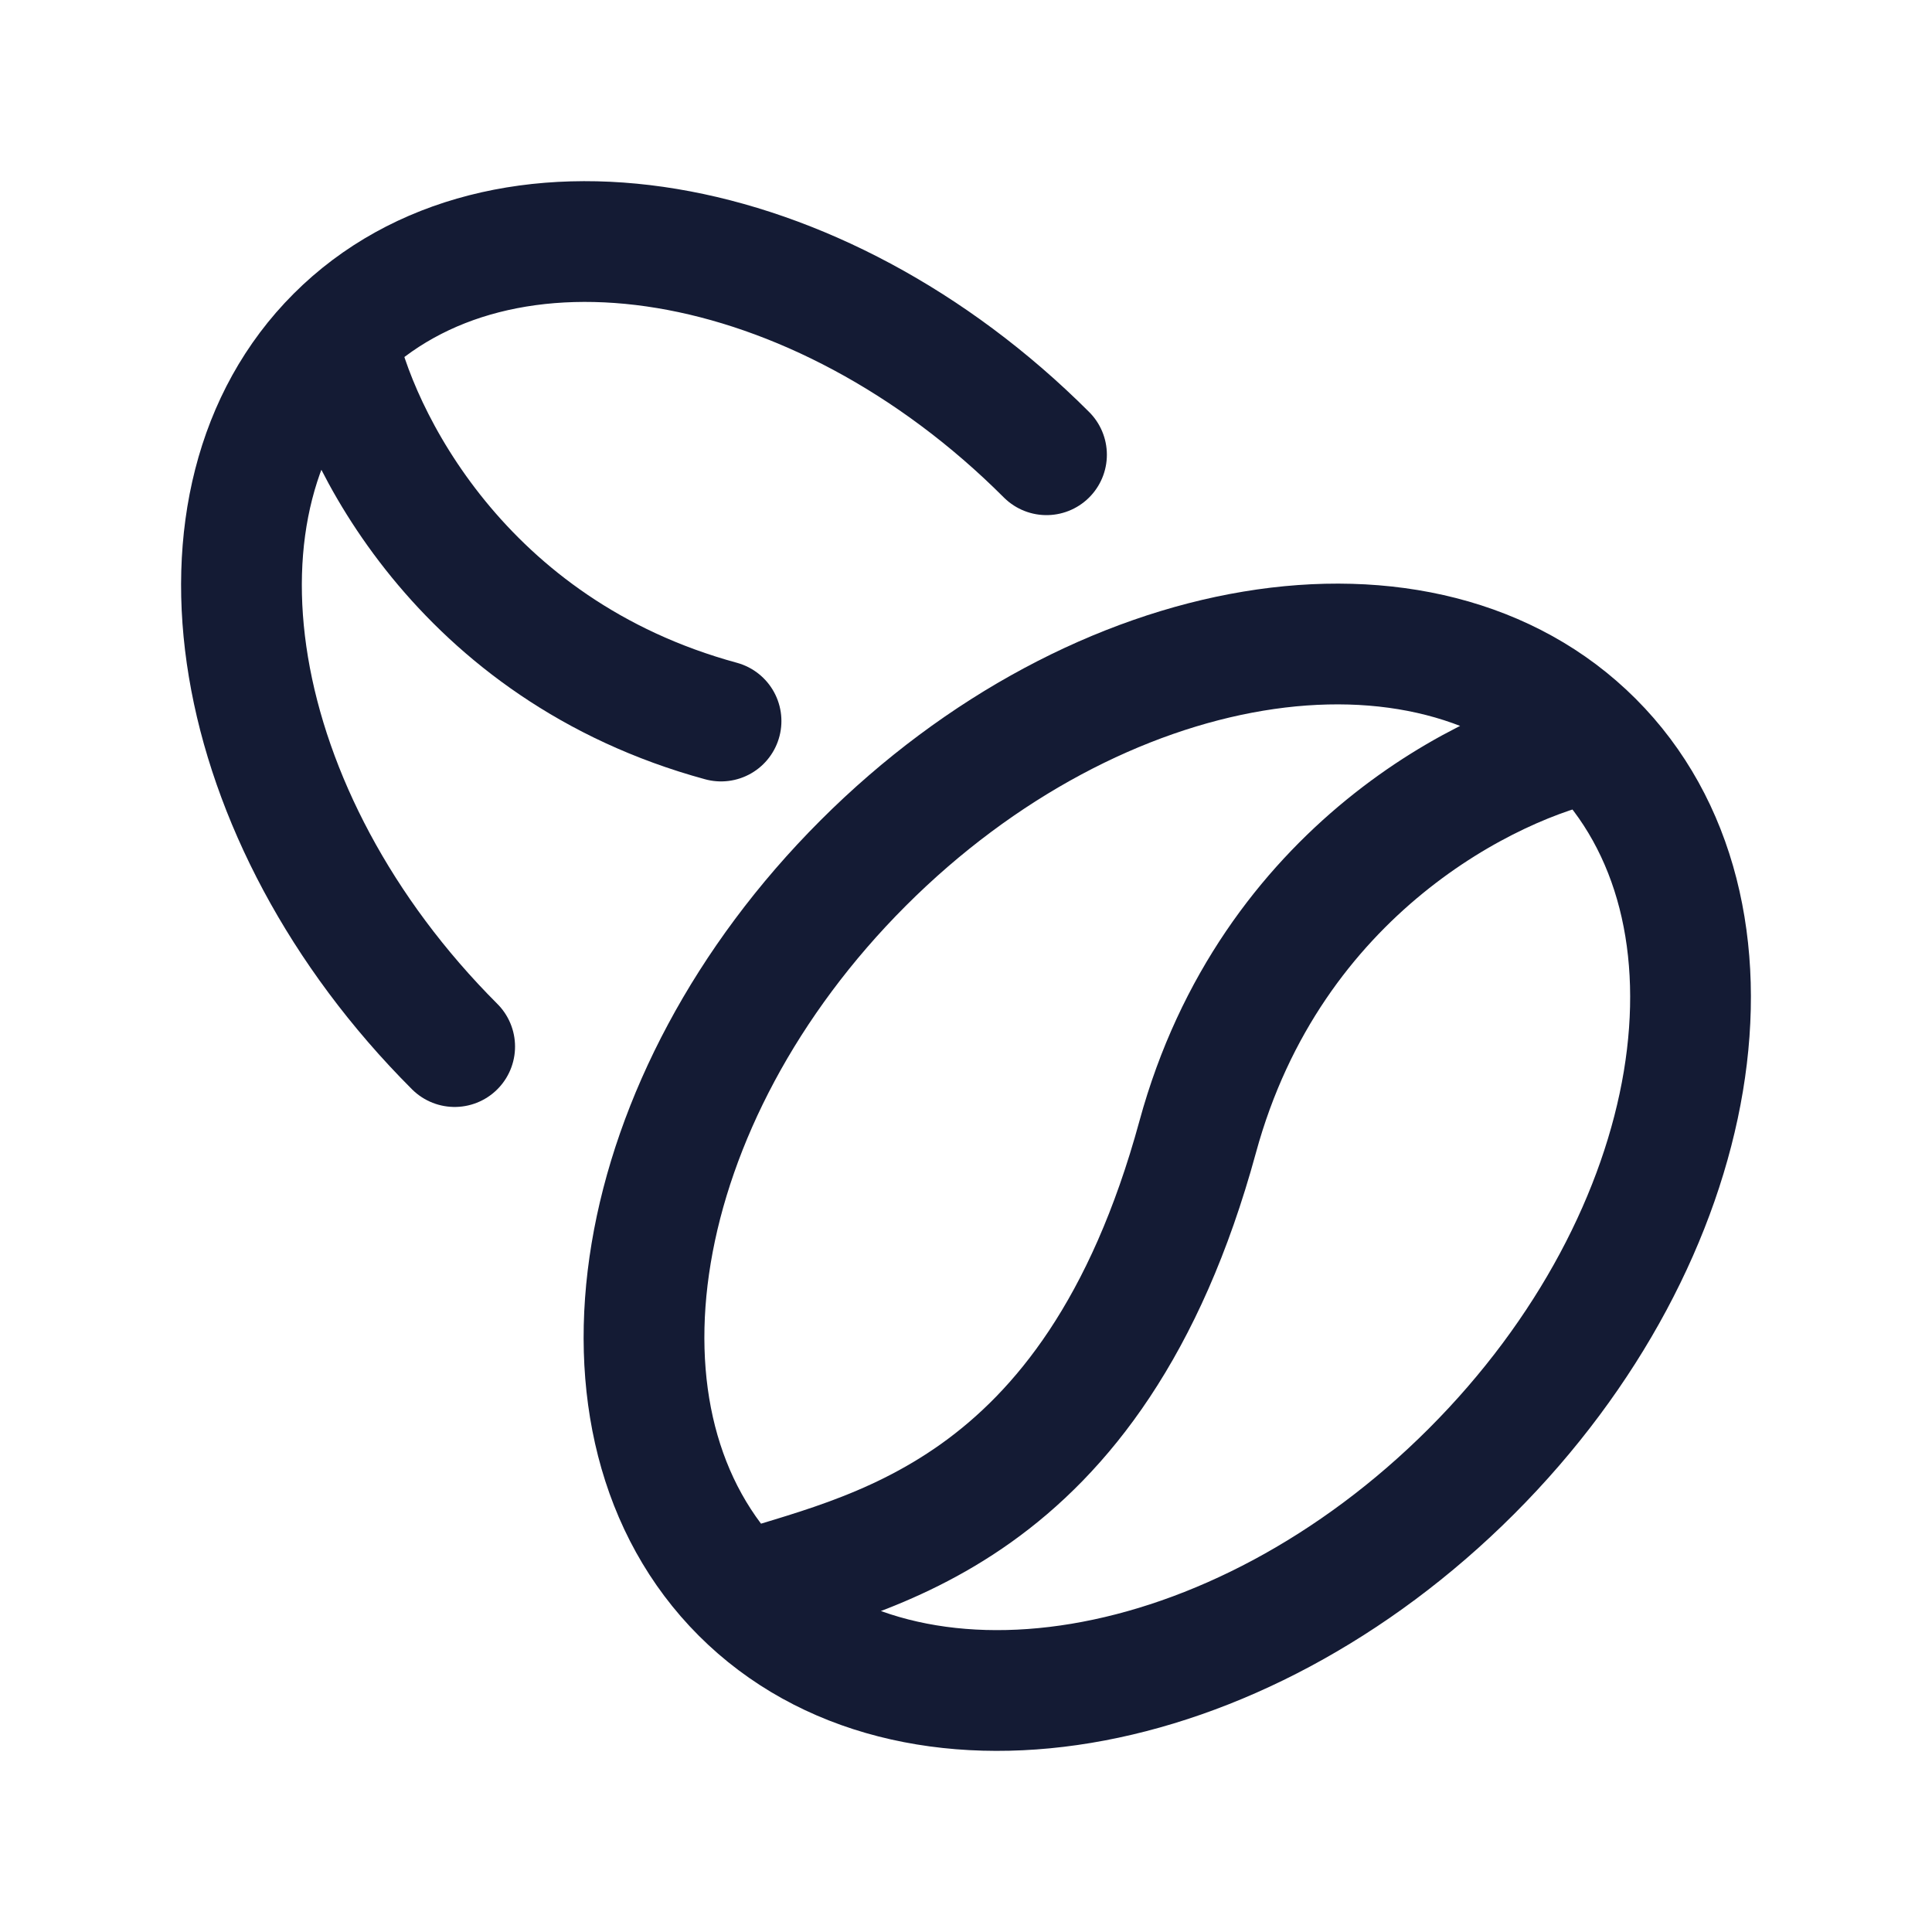
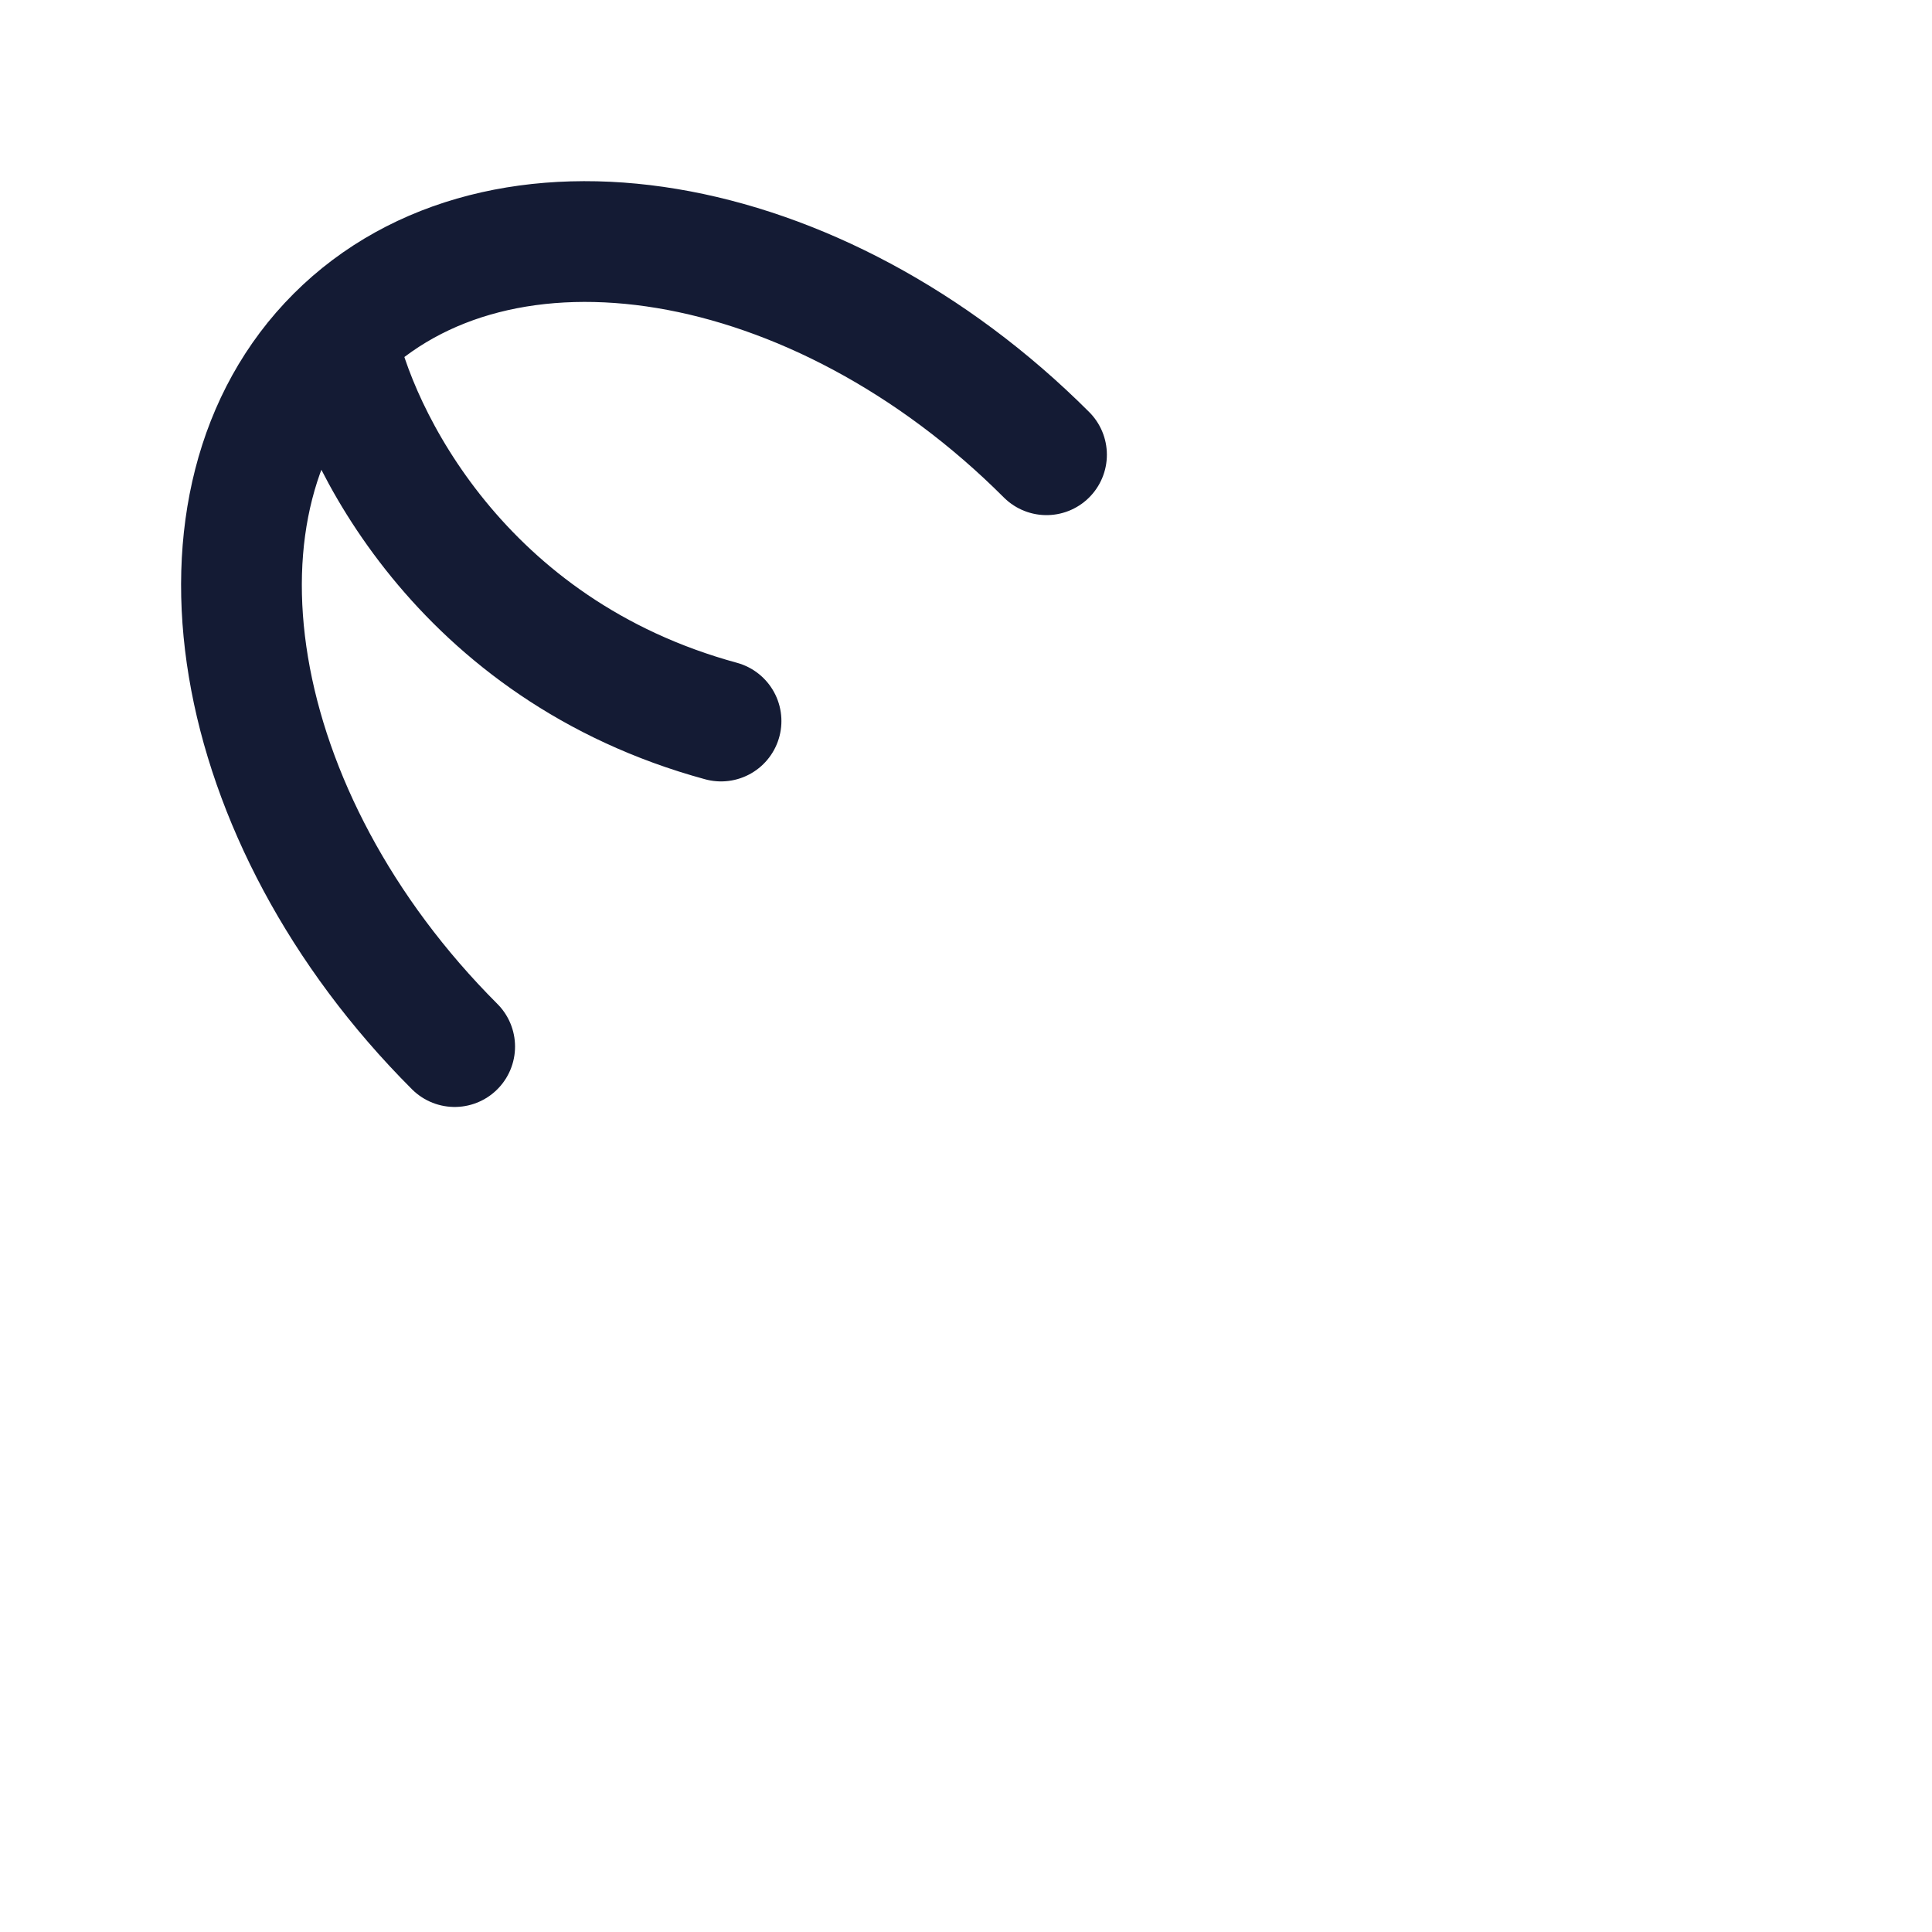
<svg xmlns="http://www.w3.org/2000/svg" width="24" viewBox="0 0 24 24" height="24" fill="none">
  <g stroke-width="1.5" stroke-linejoin="round" stroke-linecap="round" stroke="#141b34">
    <path d="m13 5.649c-2.842-2.842-6.792-3.5-8.822-1.47m0 0c-2.03 2.03-1.372 5.98 1.47 8.822m-1.47-8.822c.245 1.225 1.544 3.896 4.779 4.778" />
-     <path d="m9.211 19.789c2.086 2.086 6.146 1.41 9.067-1.511 2.921-2.921 3.598-6.98 1.511-9.067m-10.578 10.578c-2.086-2.086-1.41-6.146 1.511-9.067 2.921-2.921 6.98-3.597 9.067-1.511m-10.578 10.578c1.511-.504 4.372-.917 5.667-5.666.907-3.324 3.651-4.66 4.911-4.911" />
  </g>
</svg>